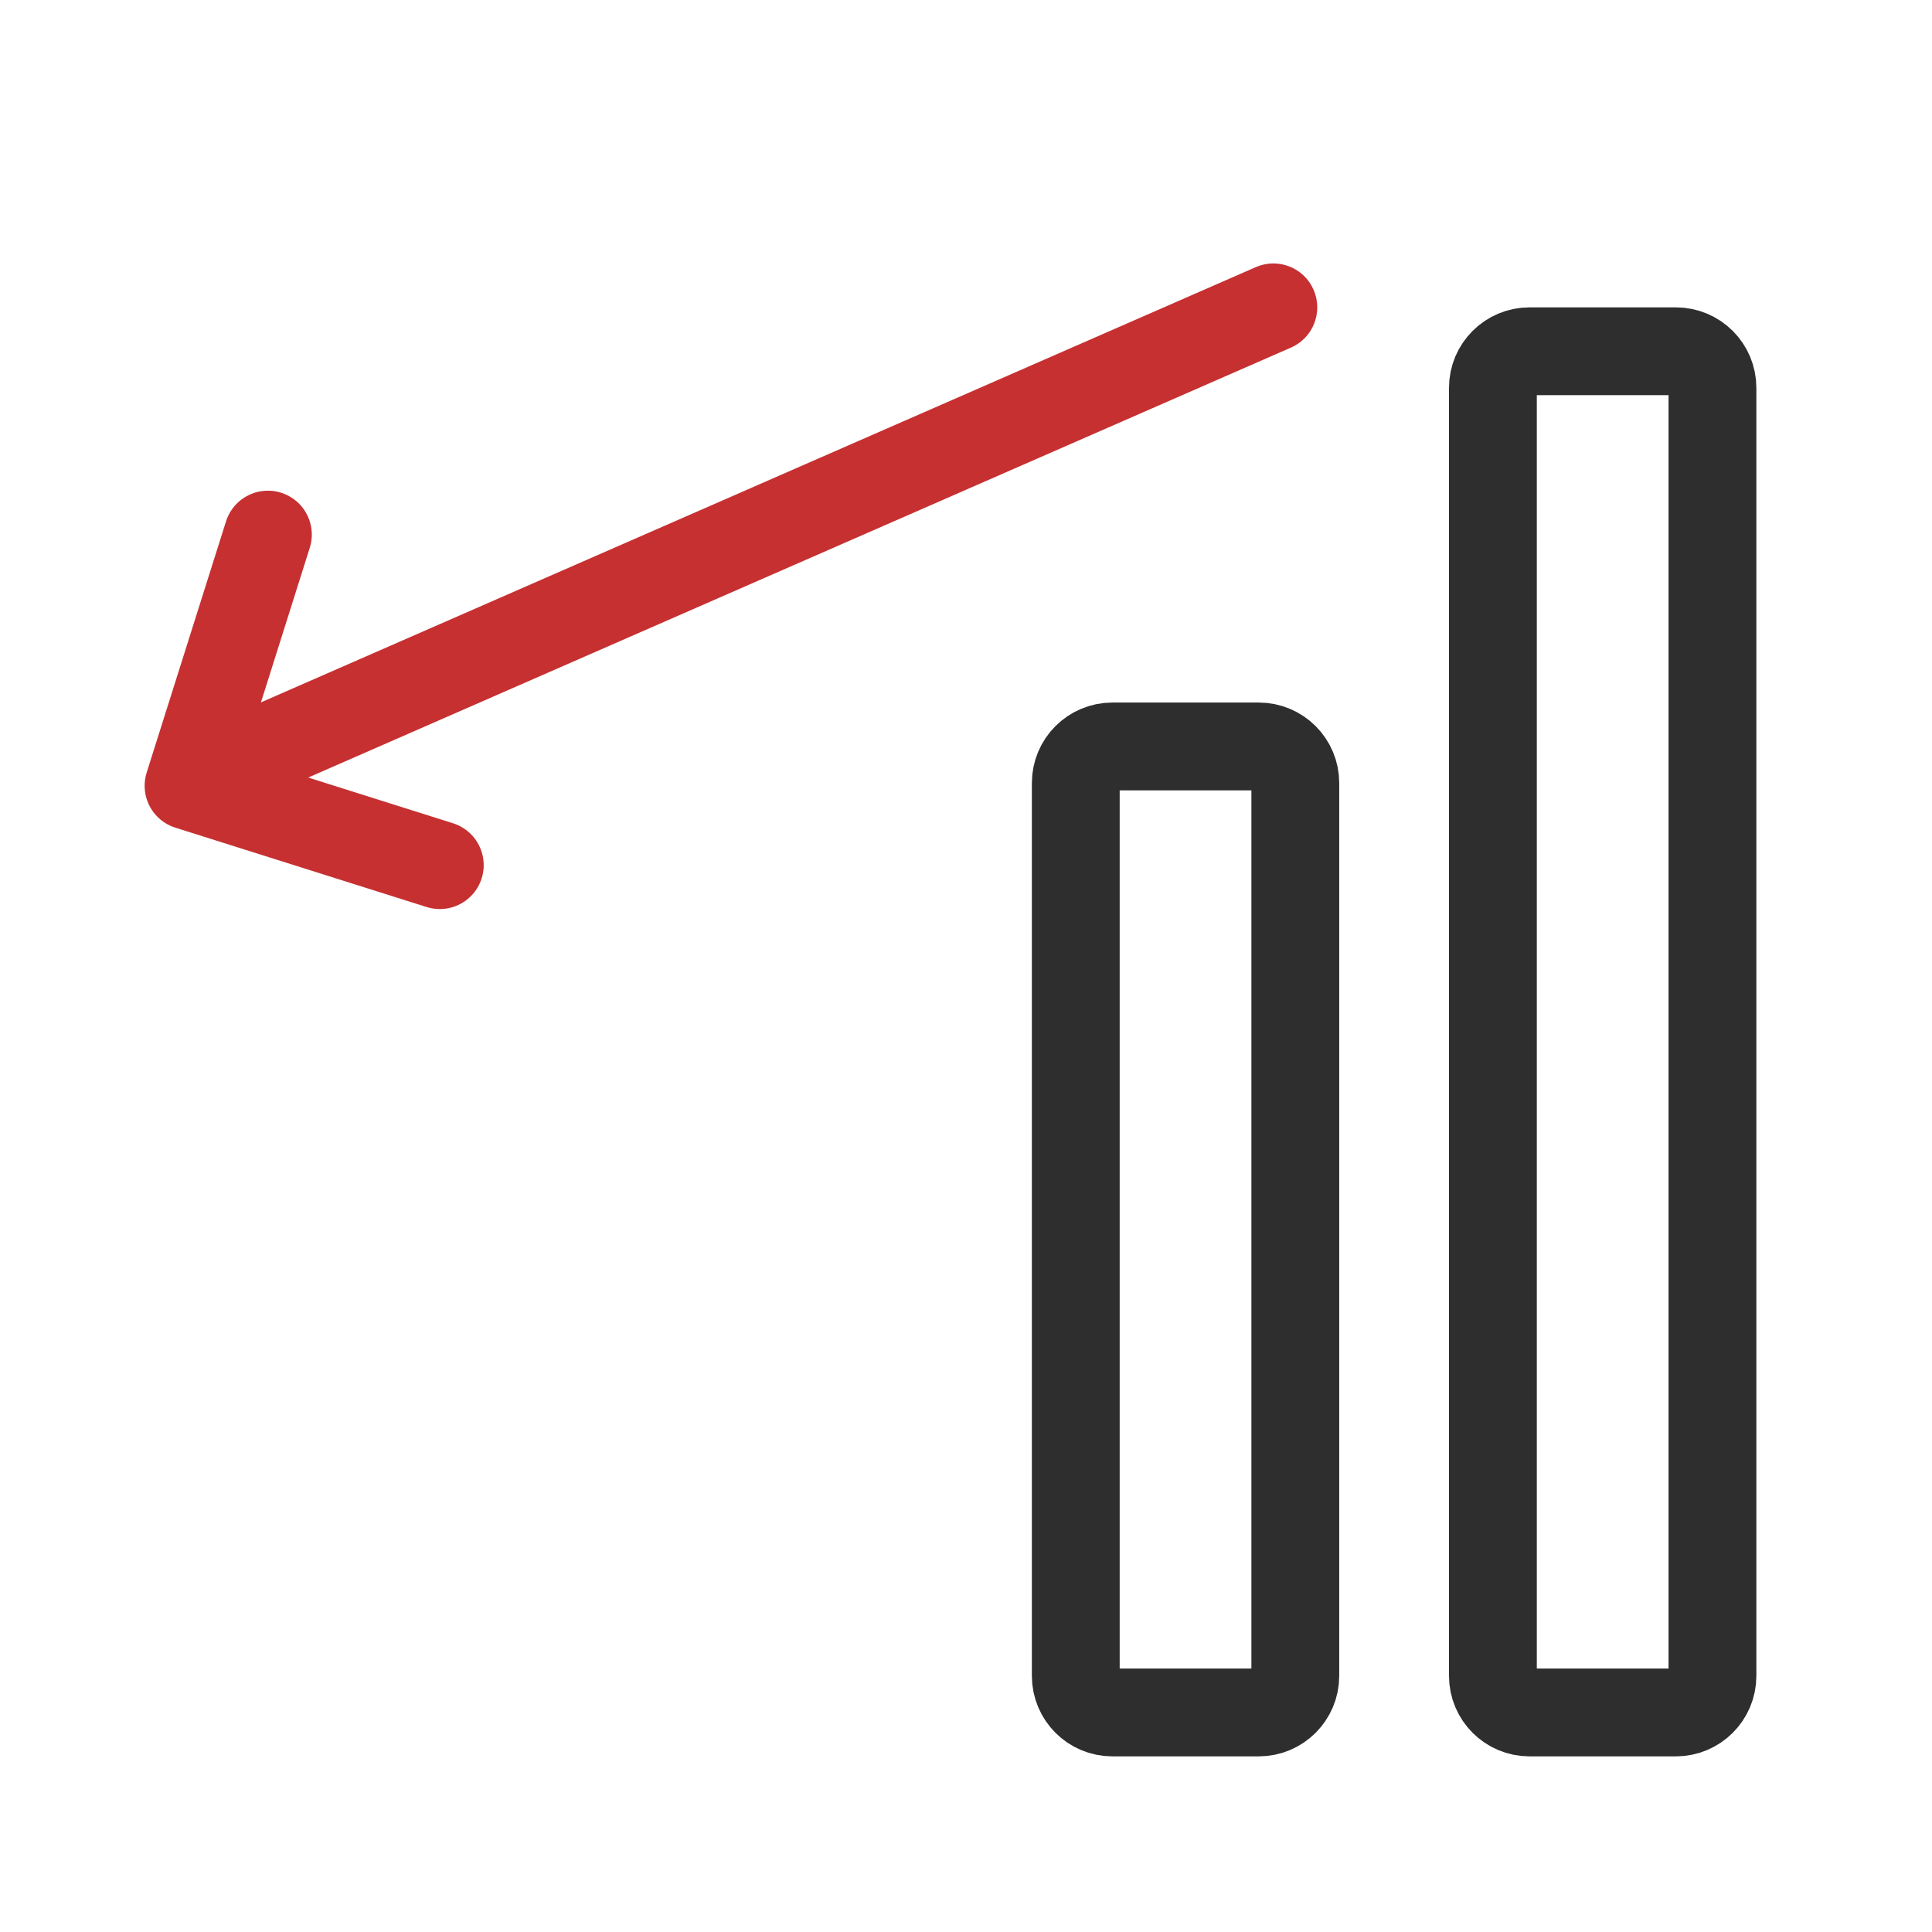
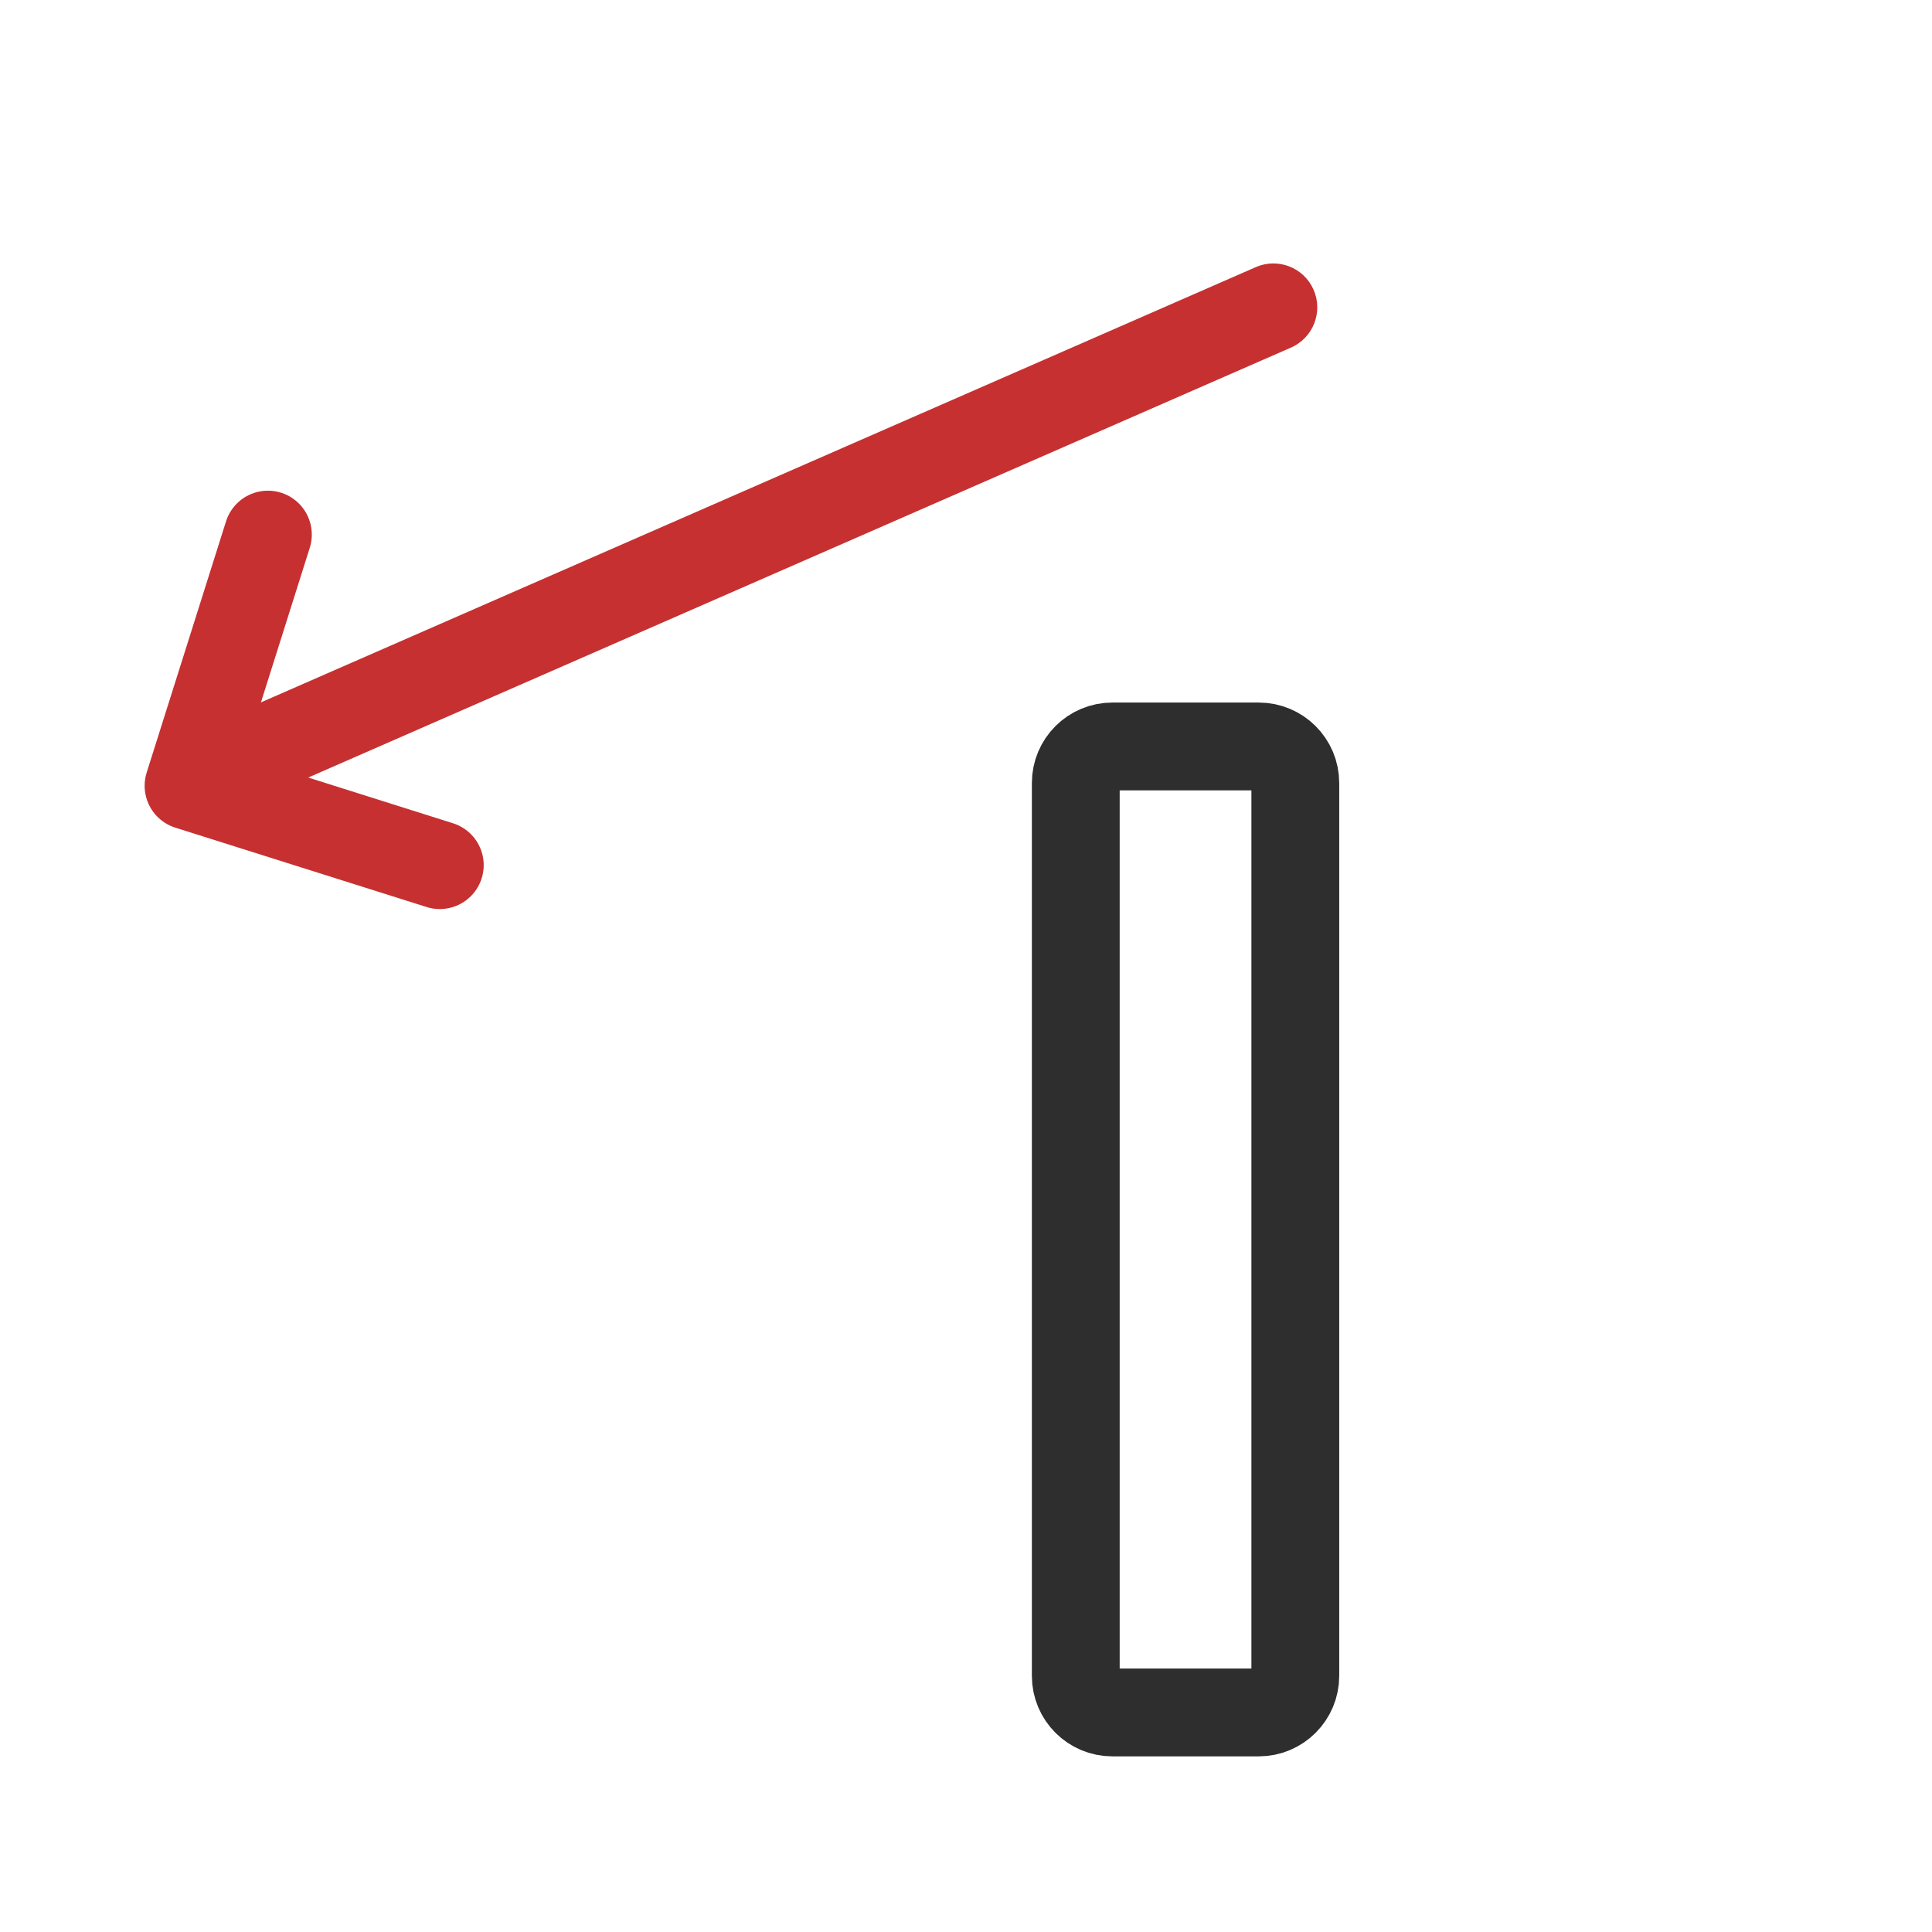
<svg xmlns="http://www.w3.org/2000/svg" width="44" height="44" viewBox="0 0 44 44" fill="none">
  <mask id="path-1-inside-1_34447_88822" fill="white">
    <rect x="4.5" y="28" width="7" height="12" rx="1.833" />
  </mask>
  <rect x="4.5" y="28" width="7" height="12" rx="1.833" stroke="#2E2E2E" stroke-width="4" mask="url(#path-1-inside-1_34447_88822)" />
  <mask id="path-2-inside-2_34447_88822" fill="white">
    <rect x="14" y="20" width="7" height="20" rx="1.833" />
  </mask>
-   <rect x="14" y="20" width="7" height="20" rx="1.833" stroke="#2E2E2E" stroke-width="4" mask="url(#path-2-inside-2_34447_88822)" />
  <path d="M24.5 17.833C24.5 17.373 24.873 17 25.333 17H28.667C29.127 17 29.5 17.373 29.5 17.833V38.167C29.5 38.627 29.127 39 28.667 39H25.333C24.873 39 24.5 38.627 24.5 38.167V17.833Z" stroke="#2E2E2E" stroke-width="2" />
-   <path d="M34 8.833C34 8.373 34.373 8 34.833 8H38.167C38.627 8 39 8.373 39 8.833V38.167C39 38.627 38.627 39 38.167 39H34.833C34.373 39 34 38.627 34 38.167V8.833Z" stroke="#2E2E2E" stroke-width="2" />
  <path d="M28.599 6.084C29.105 5.862 29.695 6.093 29.916 6.599C30.137 7.105 29.907 7.695 29.401 7.916L28.599 6.084ZM29.401 7.916L5.401 18.416L4.599 16.584L28.599 6.084L29.401 7.916Z" fill="#C63031" />
  <path d="M10.016 19.703L4.294 17.896L6.101 12.175" stroke="#C63031" stroke-width="2" stroke-linecap="round" stroke-linejoin="round" />
</svg>